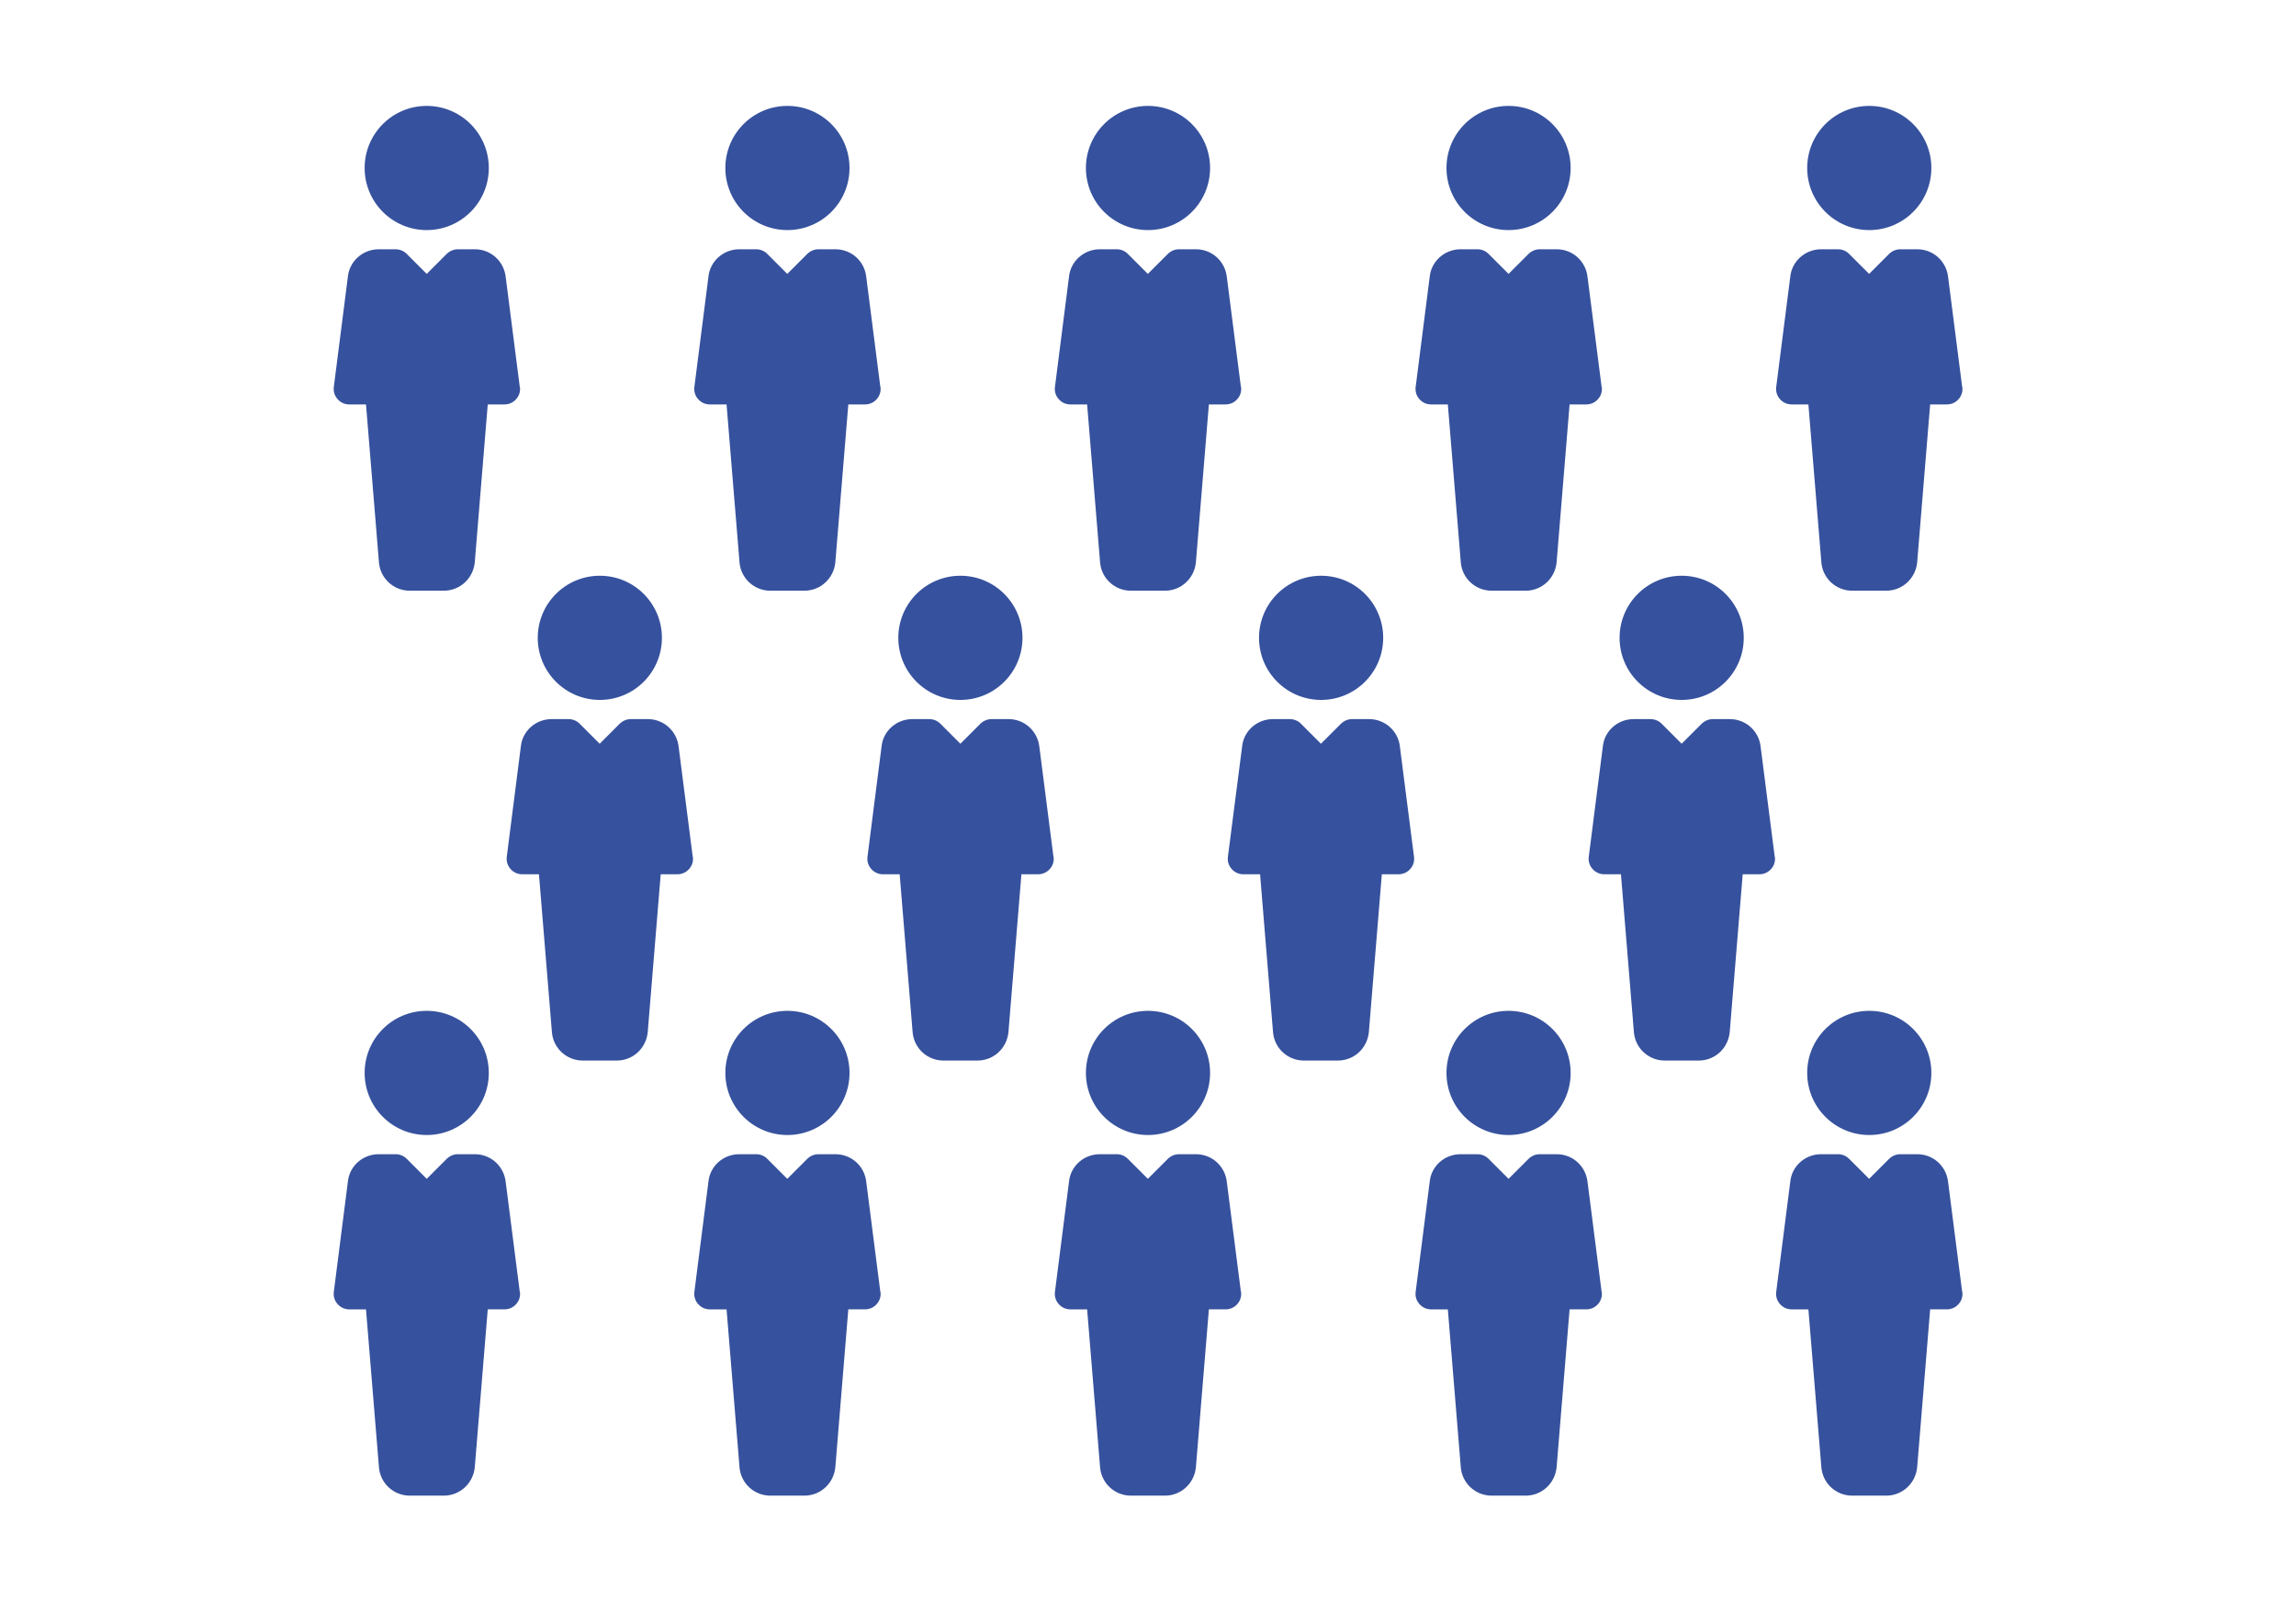
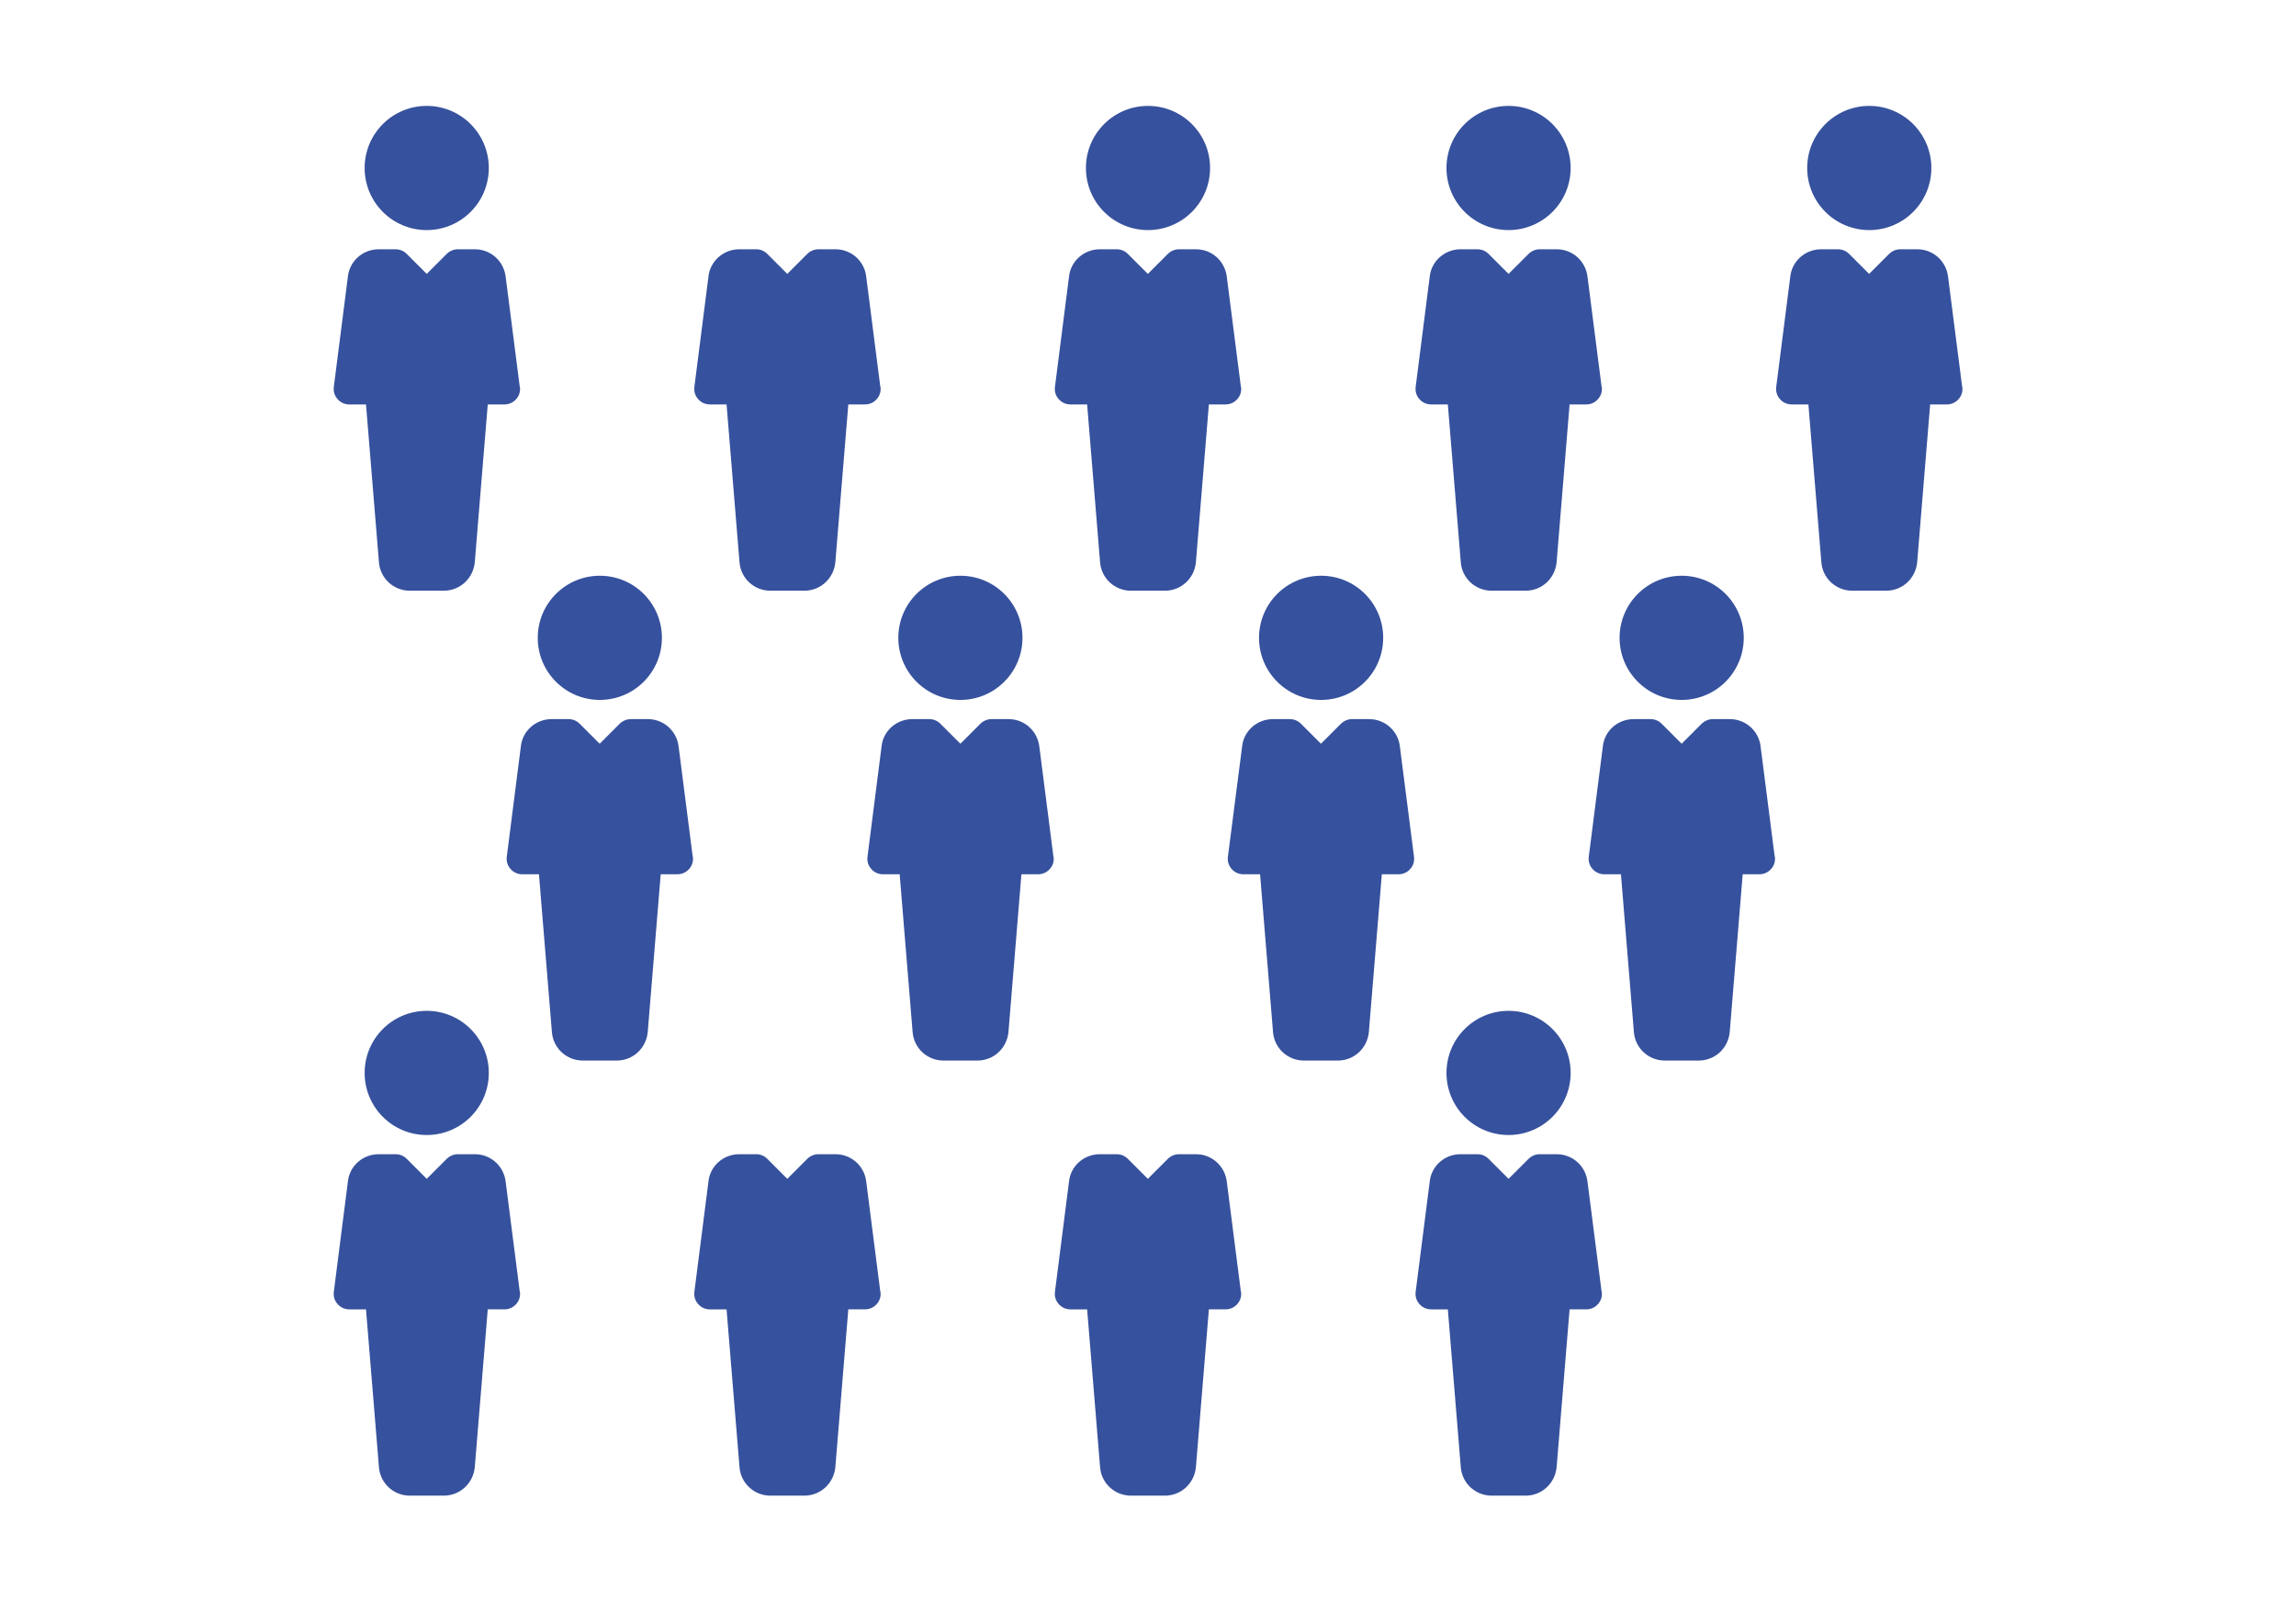
<svg xmlns="http://www.w3.org/2000/svg" id="_レイヤー_1" data-name="レイヤー_1" viewBox="0 0 152 106">
  <defs>
    <style>
      .cls-1 {
        fill: #36519d;
      }
    </style>
  </defs>
  <path class="cls-1" d="M28.25,7.01c2.27,0,4.11,1.84,4.11,4.11s-1.84,4.11-4.11,4.11-4.11-1.84-4.11-4.11,1.84-4.11,4.11-4.11" />
  <path class="cls-1" d="M34.41,25.61l-.93-7.26c-.11-1.05-.98-1.85-2.04-1.85h-1.13c-.27,0-.53.11-.73.3l-1.33,1.33-1.33-1.33c-.19-.19-.45-.3-.73-.3h-1.12c-1.06,0-1.94.8-2.04,1.82l-.93,7.29c-.04.29.05.59.25.81.19.22.47.35.77.35h1.11l.86,10.48c.1,1.05.98,1.85,2.04,1.85h2.25c1.06,0,1.94-.8,2.05-1.87l.86-10.46h1.11c.3,0,.58-.13.77-.35.2-.22.29-.51.25-.81" />
-   <path class="cls-1" d="M52.13,7.01c2.27,0,4.11,1.84,4.11,4.11s-1.84,4.11-4.11,4.11-4.11-1.84-4.11-4.11,1.84-4.11,4.11-4.11" />
  <path class="cls-1" d="M58.28,25.61l-.93-7.26c-.1-1.05-.98-1.85-2.04-1.85h-1.13c-.27,0-.53.11-.73.3l-1.33,1.33-1.33-1.33c-.19-.19-.45-.3-.73-.3h-1.12c-1.06,0-1.94.8-2.04,1.82l-.93,7.29c-.04.29.05.59.25.81.19.22.47.35.77.35h1.11l.86,10.48c.1,1.05.98,1.85,2.04,1.85h2.25c1.06,0,1.94-.8,2.05-1.87l.86-10.46h1.11c.3,0,.58-.13.77-.35.2-.22.29-.51.25-.81" />
  <path class="cls-1" d="M76,7.01c2.27,0,4.11,1.84,4.11,4.11s-1.84,4.11-4.11,4.11-4.11-1.84-4.11-4.11,1.84-4.11,4.11-4.11" />
  <path class="cls-1" d="M82.15,25.61l-.93-7.26c-.11-1.05-.98-1.85-2.04-1.85h-1.13c-.27,0-.53.11-.73.3l-1.33,1.33-1.33-1.33c-.19-.19-.45-.3-.73-.3h-1.12c-1.06,0-1.94.8-2.04,1.82l-.93,7.29c-.04.29.05.59.25.81.19.22.47.35.77.35h1.11l.86,10.48c.1,1.05.98,1.85,2.04,1.85h2.25c1.06,0,1.94-.8,2.05-1.87l.86-10.46h1.11c.3,0,.58-.13.77-.35.2-.22.29-.51.25-.81" />
  <path class="cls-1" d="M99.87,7.01c2.27,0,4.11,1.84,4.11,4.11s-1.84,4.11-4.11,4.11-4.11-1.84-4.11-4.11,1.84-4.11,4.11-4.11" />
  <path class="cls-1" d="M106.03,25.61l-.93-7.26c-.11-1.05-.98-1.85-2.04-1.85h-1.13c-.27,0-.53.11-.73.3l-1.33,1.33-1.33-1.33c-.19-.19-.45-.3-.73-.3h-1.12c-1.06,0-1.94.8-2.04,1.82l-.93,7.29c-.04.29.05.59.25.81.19.22.47.35.77.35h1.11l.86,10.48c.1,1.05.98,1.85,2.04,1.85h2.25c1.06,0,1.94-.8,2.05-1.87l.86-10.46h1.11c.3,0,.58-.13.77-.35.2-.22.29-.51.25-.81" />
  <path class="cls-1" d="M123.75,7.01c2.27,0,4.11,1.84,4.11,4.11s-1.84,4.11-4.11,4.11-4.11-1.84-4.11-4.11,1.84-4.11,4.11-4.11" />
  <path class="cls-1" d="M129.9,25.61l-.93-7.26c-.11-1.05-.98-1.85-2.04-1.85h-1.13c-.27,0-.53.11-.73.3l-1.33,1.33-1.33-1.33c-.19-.19-.45-.3-.73-.3h-1.12c-1.06,0-1.94.8-2.04,1.82l-.93,7.29c-.04.29.05.59.25.81.19.22.47.35.77.35h1.11l.86,10.48c.1,1.05.98,1.85,2.04,1.85h2.25c1.06,0,1.94-.8,2.05-1.87l.86-10.46h1.11c.3,0,.58-.13.77-.35.2-.22.29-.51.25-.81" />
  <path class="cls-1" d="M39.71,38.11c2.27,0,4.11,1.84,4.11,4.11s-1.84,4.11-4.11,4.11-4.11-1.84-4.11-4.11,1.84-4.11,4.11-4.11" />
  <path class="cls-1" d="M45.86,56.71l-.93-7.26c-.11-1.05-.98-1.85-2.04-1.85h-1.13c-.27,0-.53.11-.73.3l-1.33,1.33-1.33-1.33c-.19-.19-.45-.3-.73-.3h-1.12c-1.06,0-1.94.79-2.04,1.82l-.93,7.29c-.04.29.05.59.25.81.19.22.47.35.77.35h1.11l.86,10.48c.1,1.05.98,1.85,2.04,1.85h2.25c1.06,0,1.94-.8,2.05-1.87l.86-10.46h1.11c.3,0,.58-.13.77-.35.2-.22.29-.51.25-.81" />
  <path class="cls-1" d="M63.58,38.11c2.27,0,4.11,1.84,4.11,4.11s-1.84,4.11-4.11,4.11-4.11-1.84-4.11-4.11,1.84-4.11,4.11-4.11" />
  <path class="cls-1" d="M69.74,56.71l-.93-7.26c-.11-1.05-.98-1.85-2.04-1.85h-1.13c-.27,0-.53.11-.73.3l-1.33,1.33-1.33-1.33c-.19-.19-.45-.3-.73-.3h-1.12c-1.06,0-1.94.79-2.04,1.82l-.93,7.29c-.04.29.05.59.25.81.19.22.47.35.77.35h1.11l.86,10.48c.1,1.05.98,1.85,2.04,1.85h2.25c1.06,0,1.94-.8,2.05-1.87l.86-10.46h1.11c.3,0,.58-.13.77-.35.2-.22.29-.51.25-.81" />
  <path class="cls-1" d="M87.46,38.11c2.27,0,4.11,1.84,4.11,4.11s-1.84,4.11-4.11,4.11-4.11-1.84-4.11-4.11,1.84-4.11,4.11-4.11" />
  <path class="cls-1" d="M93.61,56.71l-.93-7.26c-.1-1.05-.98-1.85-2.04-1.85h-1.13c-.27,0-.53.11-.73.3l-1.33,1.33-1.33-1.33c-.19-.19-.45-.3-.73-.3h-1.12c-1.06,0-1.94.79-2.04,1.82l-.94,7.29c-.04.29.05.59.25.81.19.22.47.35.77.35h1.11l.86,10.48c.1,1.05.98,1.85,2.04,1.85h2.25c1.06,0,1.94-.8,2.05-1.87l.86-10.46h1.11c.3,0,.58-.13.77-.35.2-.22.29-.51.25-.81" />
  <path class="cls-1" d="M111.33,38.11c2.27,0,4.11,1.84,4.11,4.11s-1.84,4.11-4.11,4.11-4.11-1.84-4.11-4.11,1.84-4.11,4.11-4.11" />
  <path class="cls-1" d="M117.49,56.71l-.93-7.26c-.1-1.05-.98-1.85-2.04-1.85h-1.13c-.27,0-.53.11-.73.3l-1.33,1.33-1.33-1.33c-.19-.19-.45-.3-.73-.3h-1.12c-1.06,0-1.94.79-2.04,1.82l-.93,7.29c-.04.29.05.59.25.81.19.22.48.35.77.35h1.11l.86,10.48c.1,1.05.98,1.85,2.04,1.85h2.25c1.06,0,1.94-.8,2.05-1.87l.86-10.46h1.11c.3,0,.58-.13.77-.35.2-.22.29-.51.25-.81" />
  <path class="cls-1" d="M28.25,66.91c2.27,0,4.11,1.84,4.11,4.11s-1.84,4.11-4.11,4.11-4.11-1.84-4.11-4.11,1.84-4.11,4.11-4.11" />
  <path class="cls-1" d="M34.41,85.51l-.93-7.26c-.11-1.05-.98-1.85-2.04-1.85h-1.13c-.27,0-.53.11-.73.3l-1.33,1.33-1.33-1.33c-.19-.19-.45-.3-.73-.3h-1.12c-1.06,0-1.94.79-2.04,1.82l-.93,7.29c-.04.29.05.59.25.81.19.22.47.35.77.35h1.11l.86,10.48c.1,1.05.98,1.85,2.04,1.85h2.25c1.06,0,1.94-.8,2.05-1.87l.86-10.46h1.11c.3,0,.58-.13.77-.35.2-.22.29-.51.25-.81" />
-   <path class="cls-1" d="M52.13,66.91c2.27,0,4.11,1.84,4.11,4.11s-1.84,4.11-4.11,4.11-4.11-1.84-4.11-4.11,1.84-4.11,4.11-4.11" />
  <path class="cls-1" d="M58.28,85.51l-.93-7.26c-.1-1.05-.98-1.85-2.04-1.85h-1.13c-.27,0-.53.11-.73.3l-1.33,1.33-1.33-1.33c-.19-.19-.45-.3-.73-.3h-1.12c-1.06,0-1.94.79-2.04,1.82l-.93,7.29c-.04.29.05.59.25.81.19.22.47.35.77.35h1.11l.86,10.48c.1,1.05.98,1.85,2.04,1.85h2.25c1.06,0,1.94-.8,2.05-1.87l.86-10.46h1.11c.3,0,.58-.13.77-.35.2-.22.29-.51.25-.81" />
-   <path class="cls-1" d="M76,66.91c2.27,0,4.11,1.84,4.11,4.11s-1.84,4.11-4.11,4.11-4.11-1.84-4.11-4.11,1.84-4.11,4.11-4.11" />
  <path class="cls-1" d="M82.15,85.51l-.93-7.26c-.11-1.05-.98-1.85-2.04-1.85h-1.13c-.27,0-.53.11-.73.3l-1.33,1.33-1.33-1.33c-.19-.19-.45-.3-.73-.3h-1.12c-1.06,0-1.94.79-2.04,1.82l-.93,7.29c-.04.29.05.59.25.81.19.22.47.35.77.35h1.11l.86,10.48c.1,1.05.98,1.85,2.04,1.85h2.25c1.06,0,1.94-.8,2.05-1.87l.86-10.46h1.11c.3,0,.58-.13.77-.35.2-.22.29-.51.25-.81" />
  <path class="cls-1" d="M99.87,66.91c2.27,0,4.11,1.84,4.11,4.11s-1.84,4.11-4.11,4.11-4.11-1.84-4.11-4.11,1.84-4.11,4.11-4.11" />
  <path class="cls-1" d="M106.03,85.51l-.93-7.26c-.11-1.05-.98-1.85-2.04-1.85h-1.13c-.27,0-.53.11-.73.3l-1.33,1.33-1.33-1.33c-.19-.19-.45-.3-.73-.3h-1.12c-1.06,0-1.94.79-2.04,1.82l-.93,7.29c-.04.29.05.59.25.81.19.22.47.35.77.35h1.11l.86,10.48c.1,1.05.98,1.85,2.04,1.85h2.25c1.06,0,1.94-.8,2.05-1.87l.86-10.46h1.11c.3,0,.58-.13.77-.35.2-.22.29-.51.25-.81" />
-   <path class="cls-1" d="M123.75,66.91c2.27,0,4.11,1.84,4.11,4.11s-1.84,4.11-4.11,4.11-4.11-1.84-4.11-4.11,1.84-4.11,4.11-4.11" />
-   <path class="cls-1" d="M129.9,85.51l-.93-7.26c-.11-1.05-.98-1.85-2.04-1.85h-1.13c-.27,0-.53.11-.73.3l-1.33,1.33-1.33-1.33c-.19-.19-.45-.3-.73-.3h-1.12c-1.06,0-1.94.79-2.04,1.82l-.93,7.29c-.04.29.05.59.25.81.19.22.47.35.77.35h1.11l.86,10.48c.1,1.05.98,1.85,2.04,1.85h2.25c1.06,0,1.94-.8,2.05-1.87l.86-10.46h1.11c.3,0,.58-.13.77-.35.2-.22.29-.51.25-.81" />
</svg>